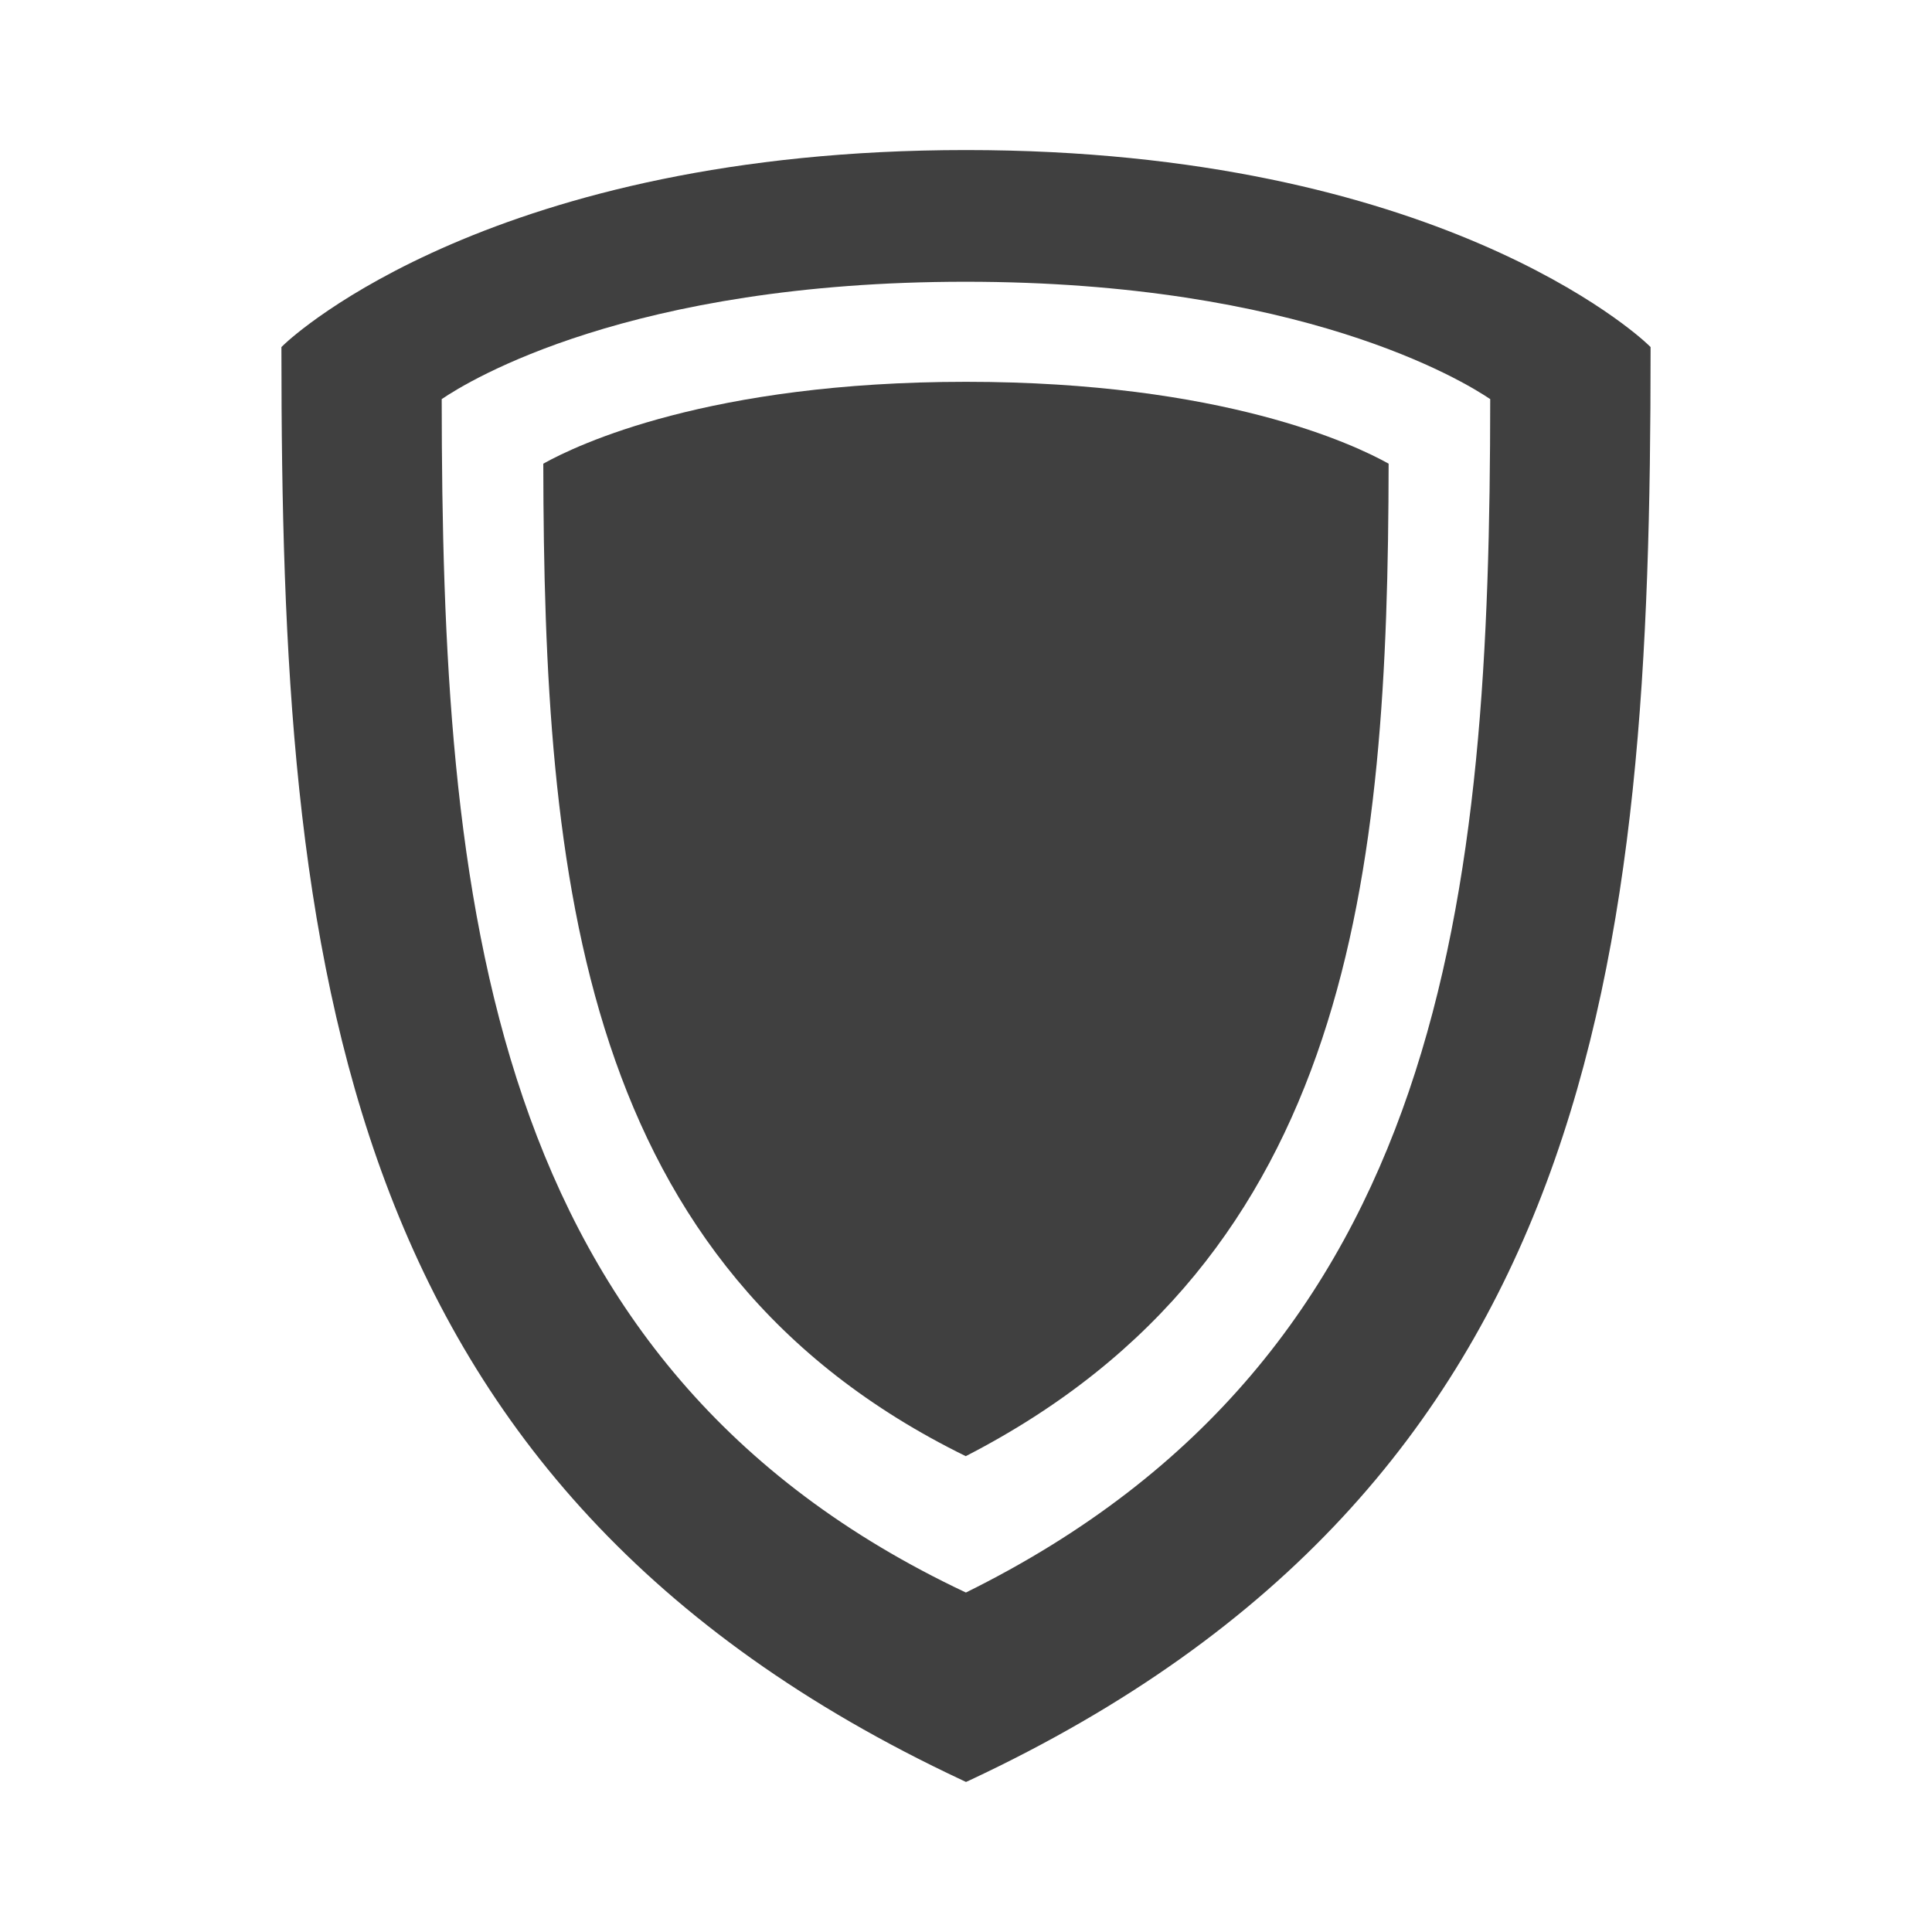
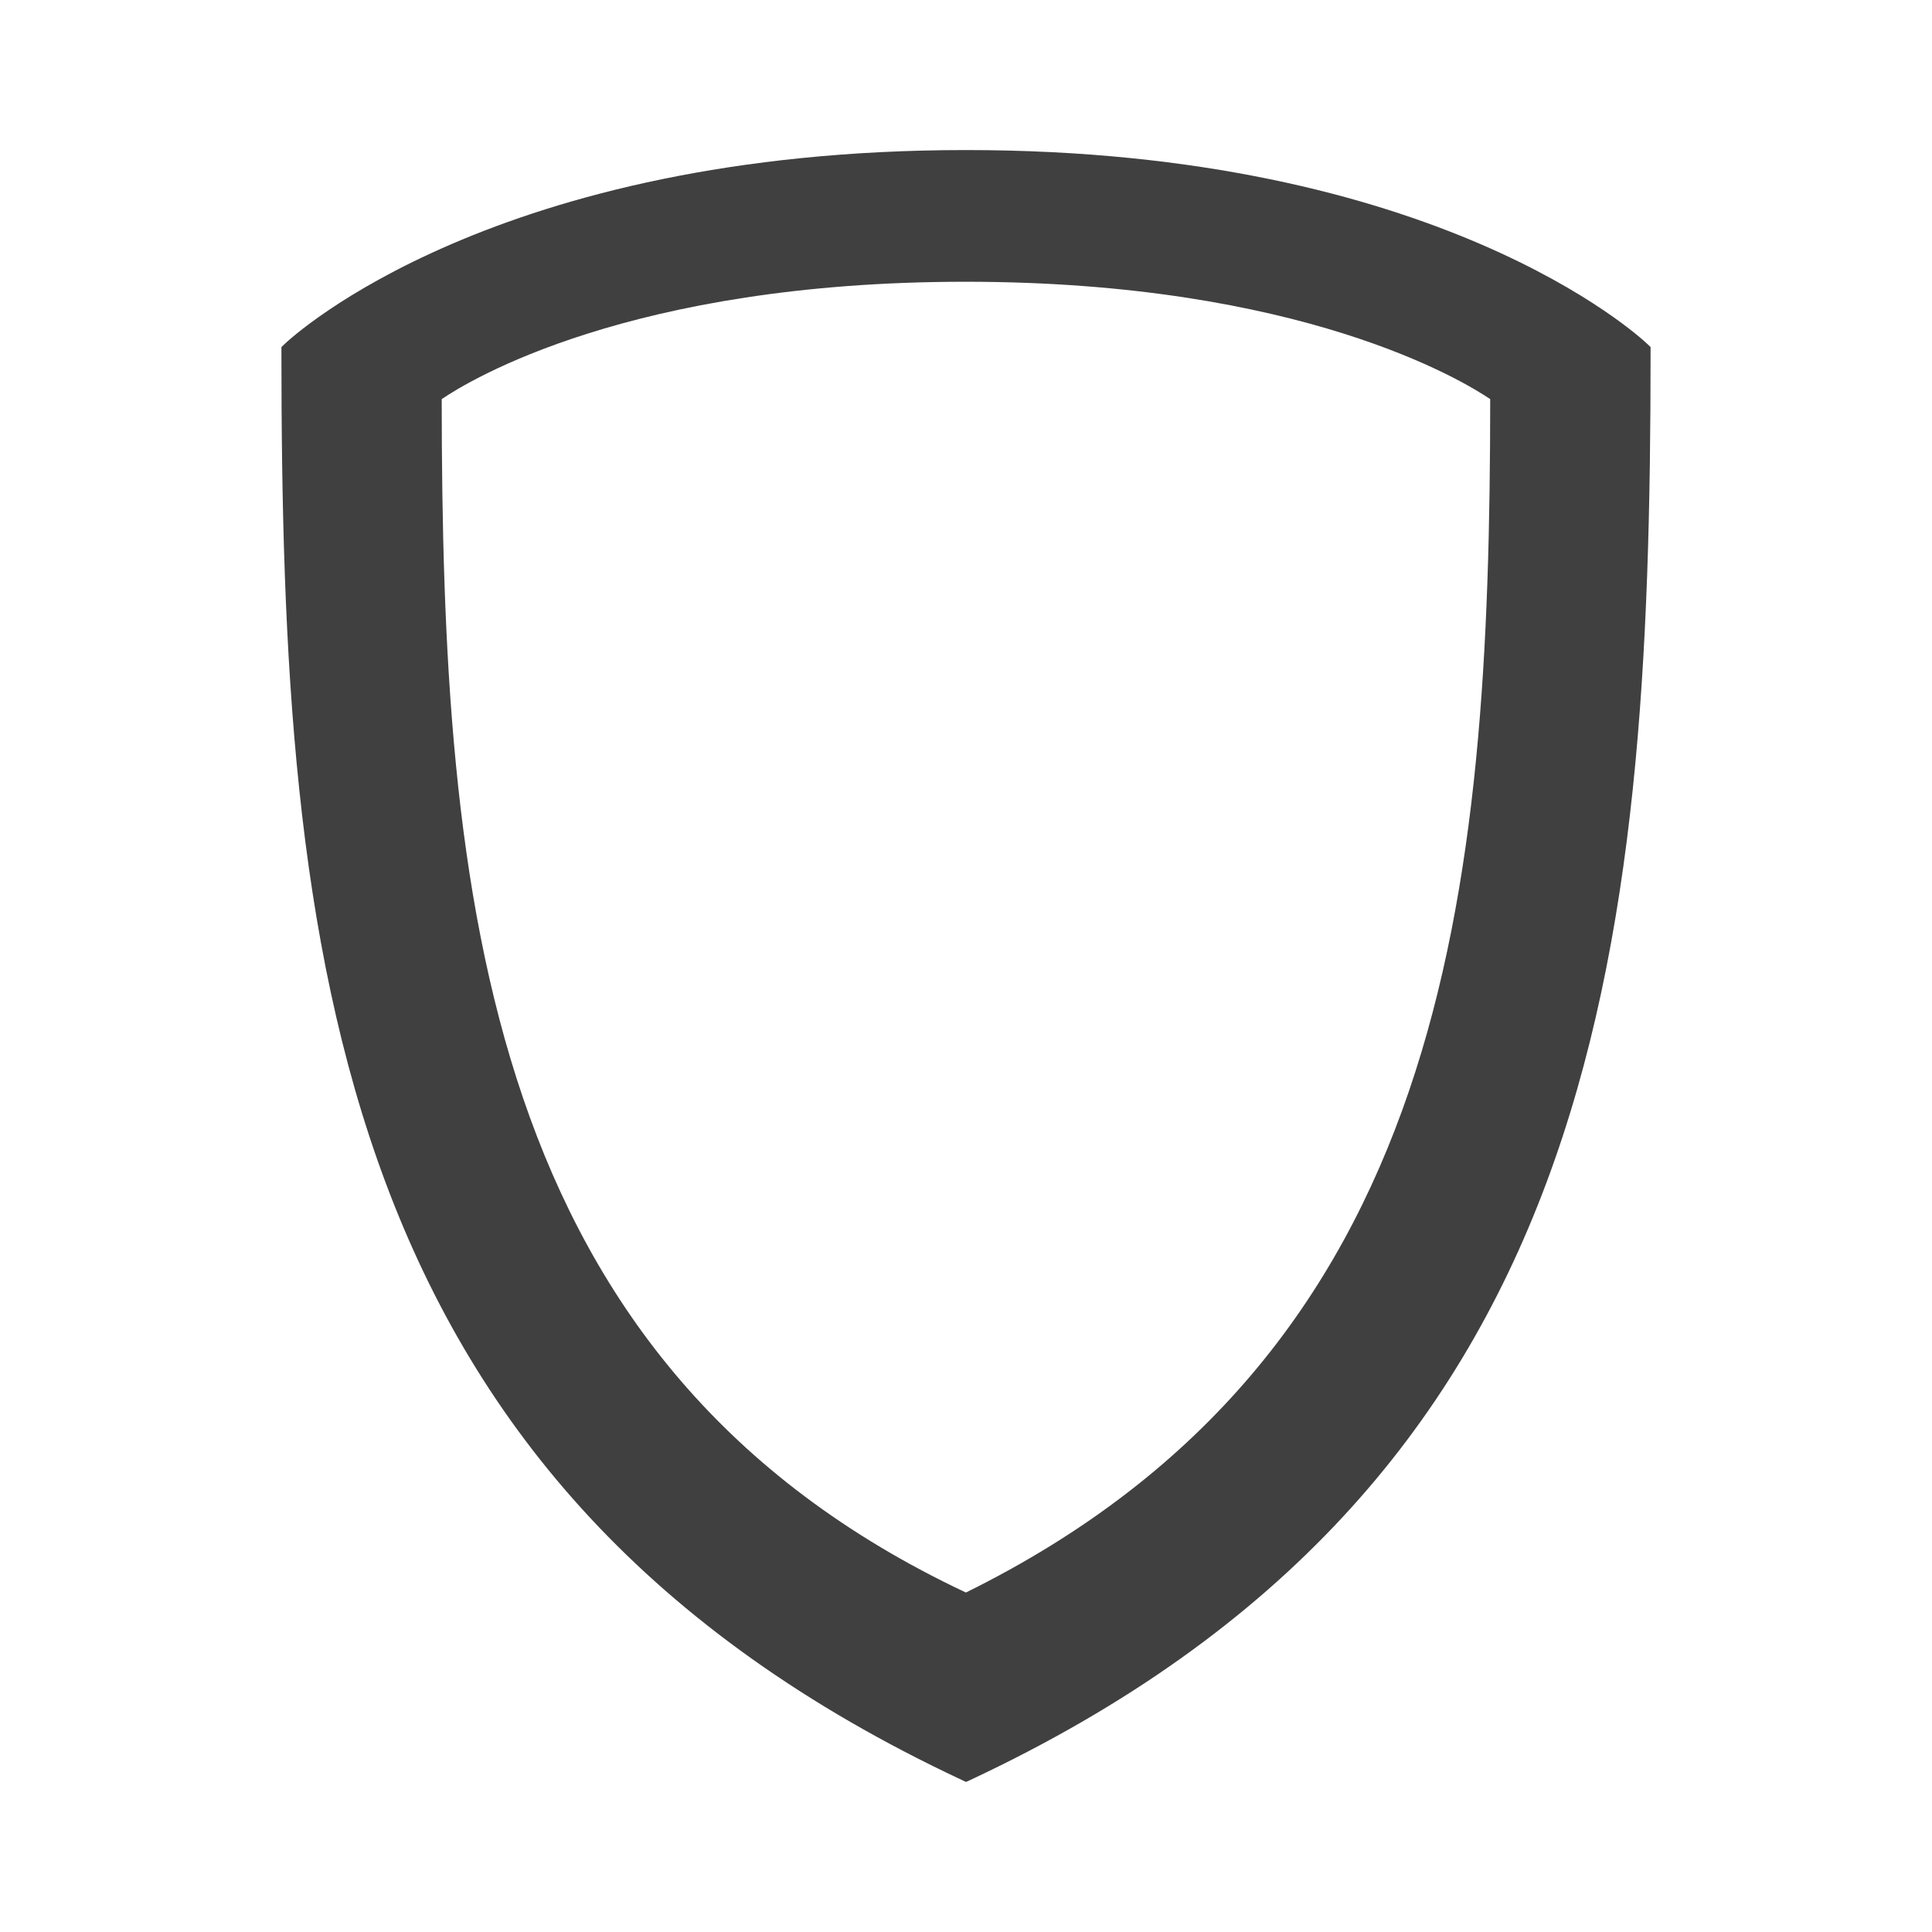
<svg xmlns="http://www.w3.org/2000/svg" version="1.1" id="Ebene_1" x="0px" y="0px" viewBox="0 0 24 24" enable-background="new 0 0 24 24" xml:space="preserve">
  <g>
    <path fill="#404040" d="M20.464,4.273C20.36,4.175,17.858,1.864,12,1.864c-5.859,0-8.36,2.311-8.464,2.409   l-0.04,0.038v0.056c0,7.54,0.636,14.08,8.449,17.743L12,22.136l0.055-0.025c7.814-3.663,8.449-10.203,8.449-17.743   V4.311L20.464,4.273z M18.512,4.958c-0.004,6.128-0.521,11.866-6.513,14.825C6.008,16.962,5.491,11.166,5.487,4.958   C5.82,4.731,7.822,3.5,11.994,3.5C16.165,3.5,18.178,4.732,18.512,4.958z" />
-     <path fill="#404040" d="M11.997,18.089c4.805-2.47,5.245-7.232,5.253-12.329C16.832,5.526,15.191,4.743,12,4.743   c-3.192,0-4.833,0.783-5.251,1.017C6.757,10.923,7.196,15.734,11.997,18.089z" />
  </g>
</svg>